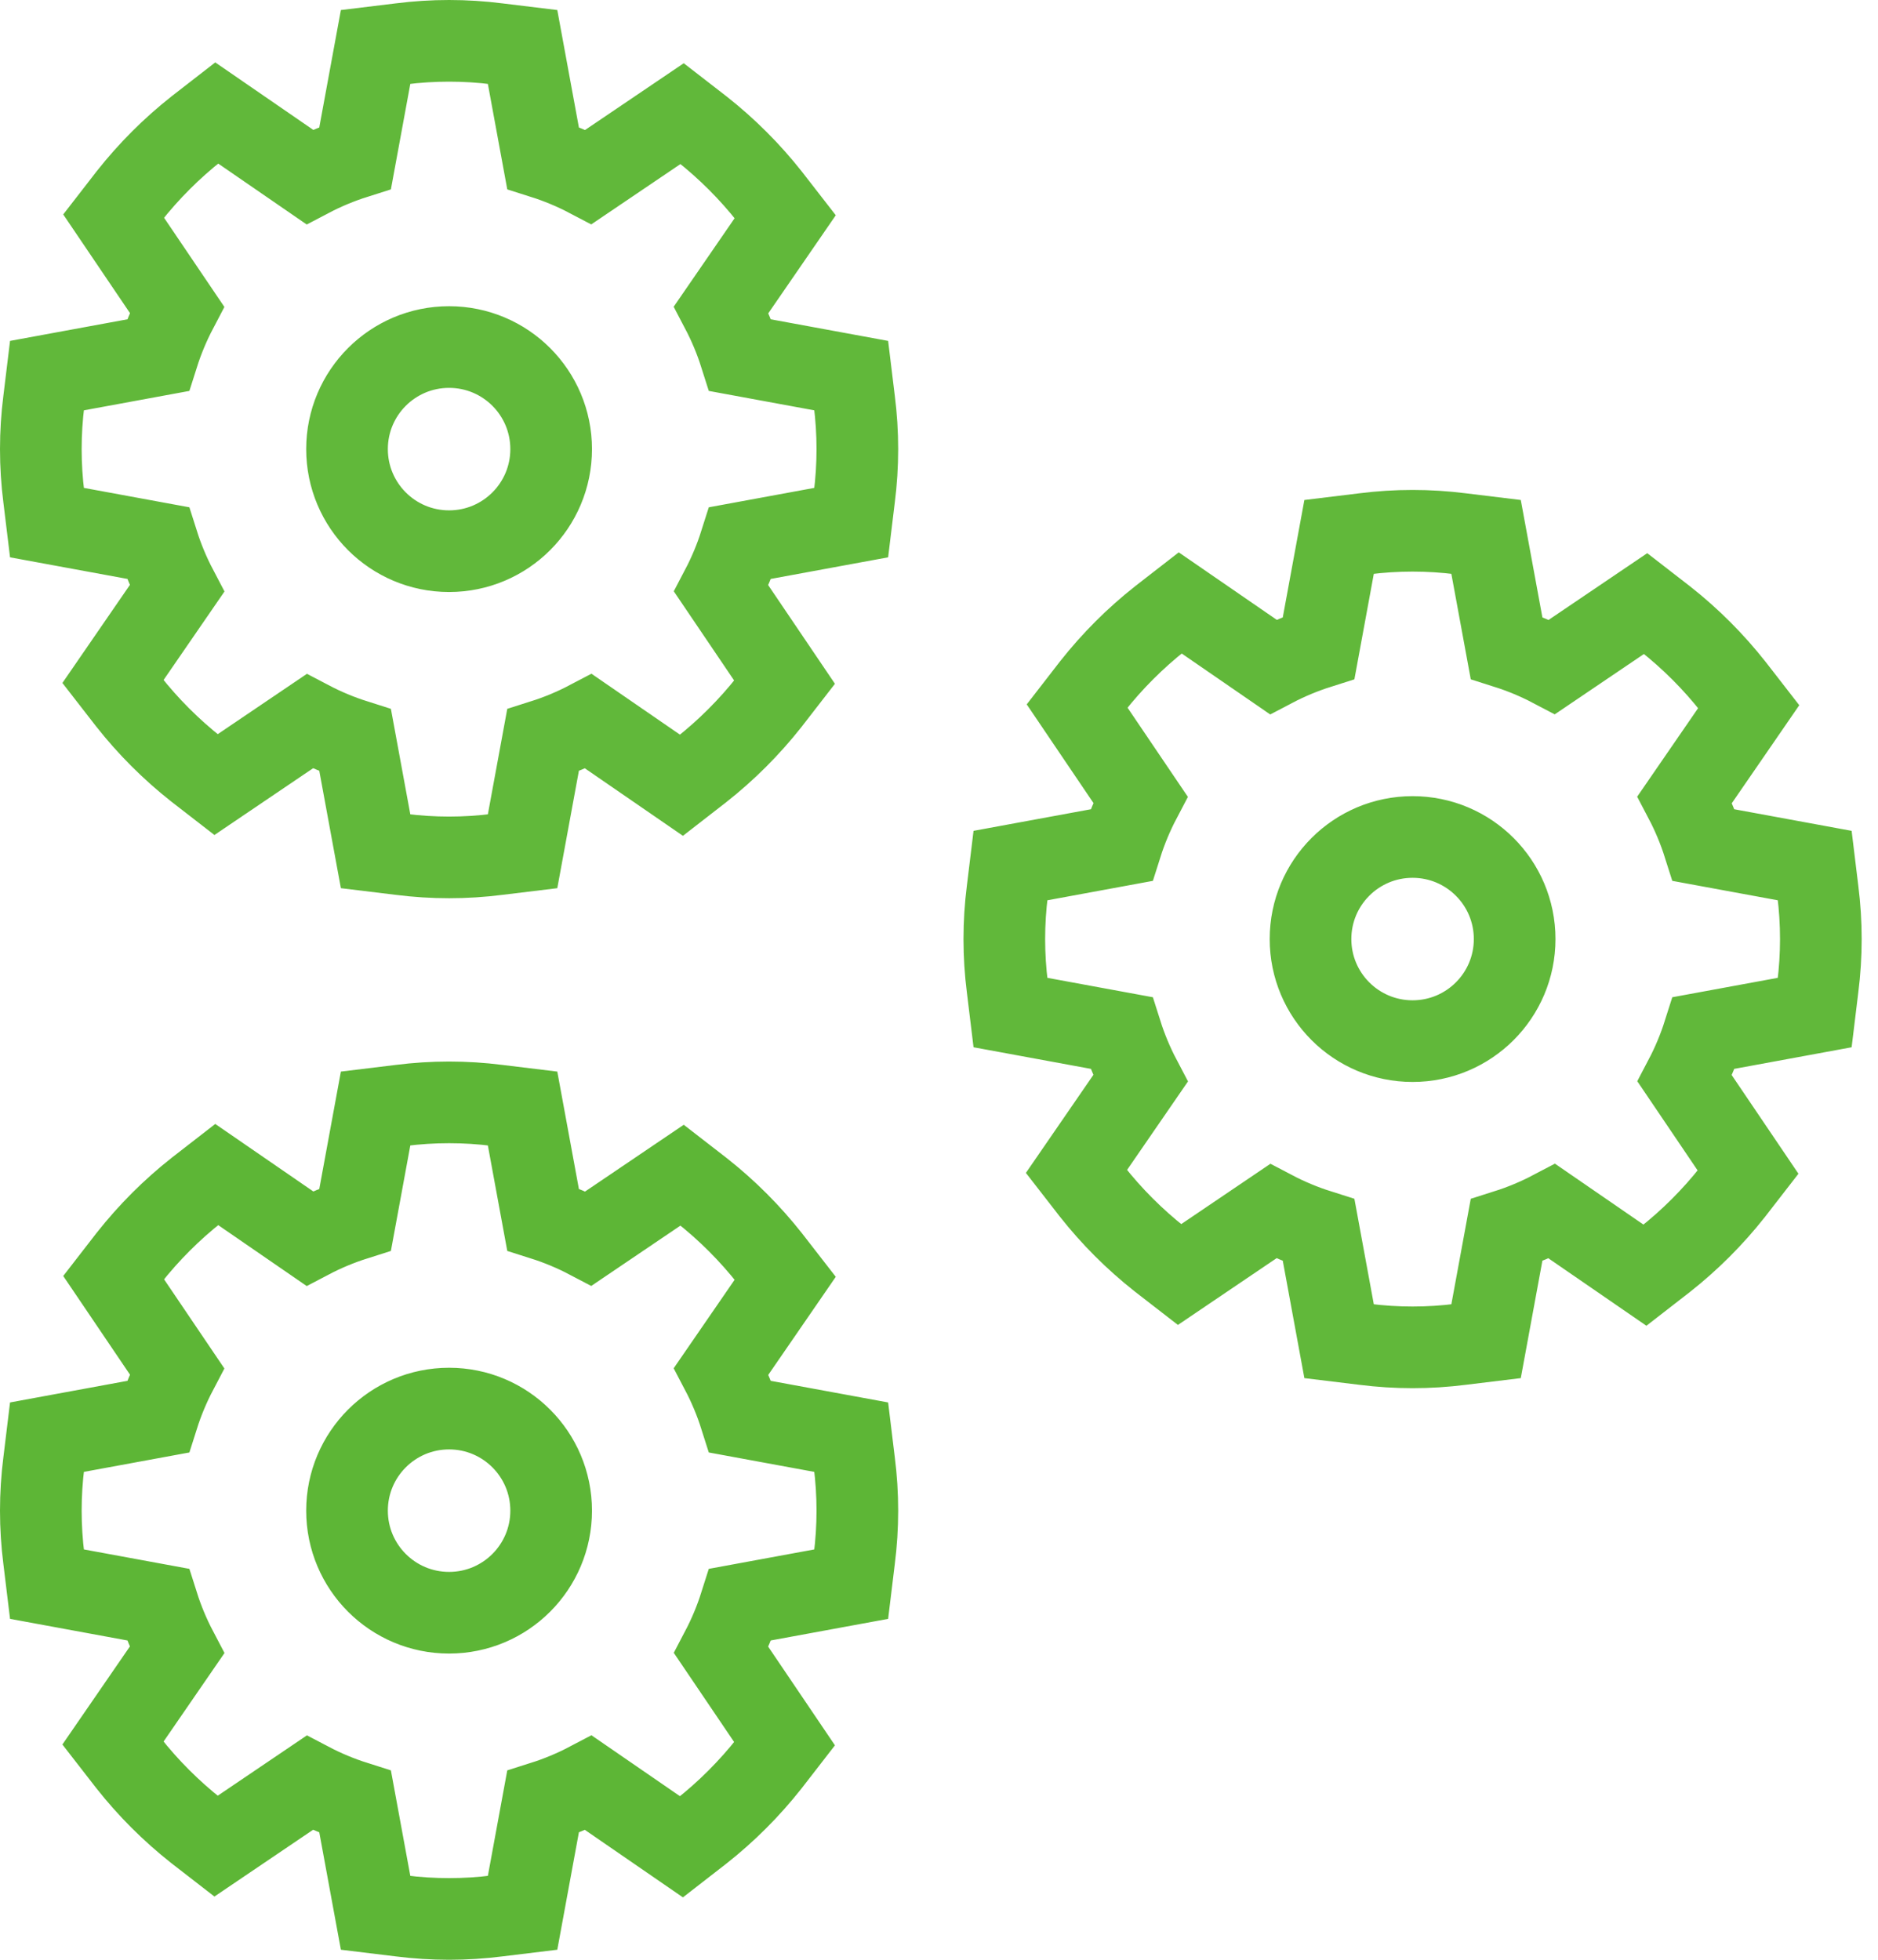
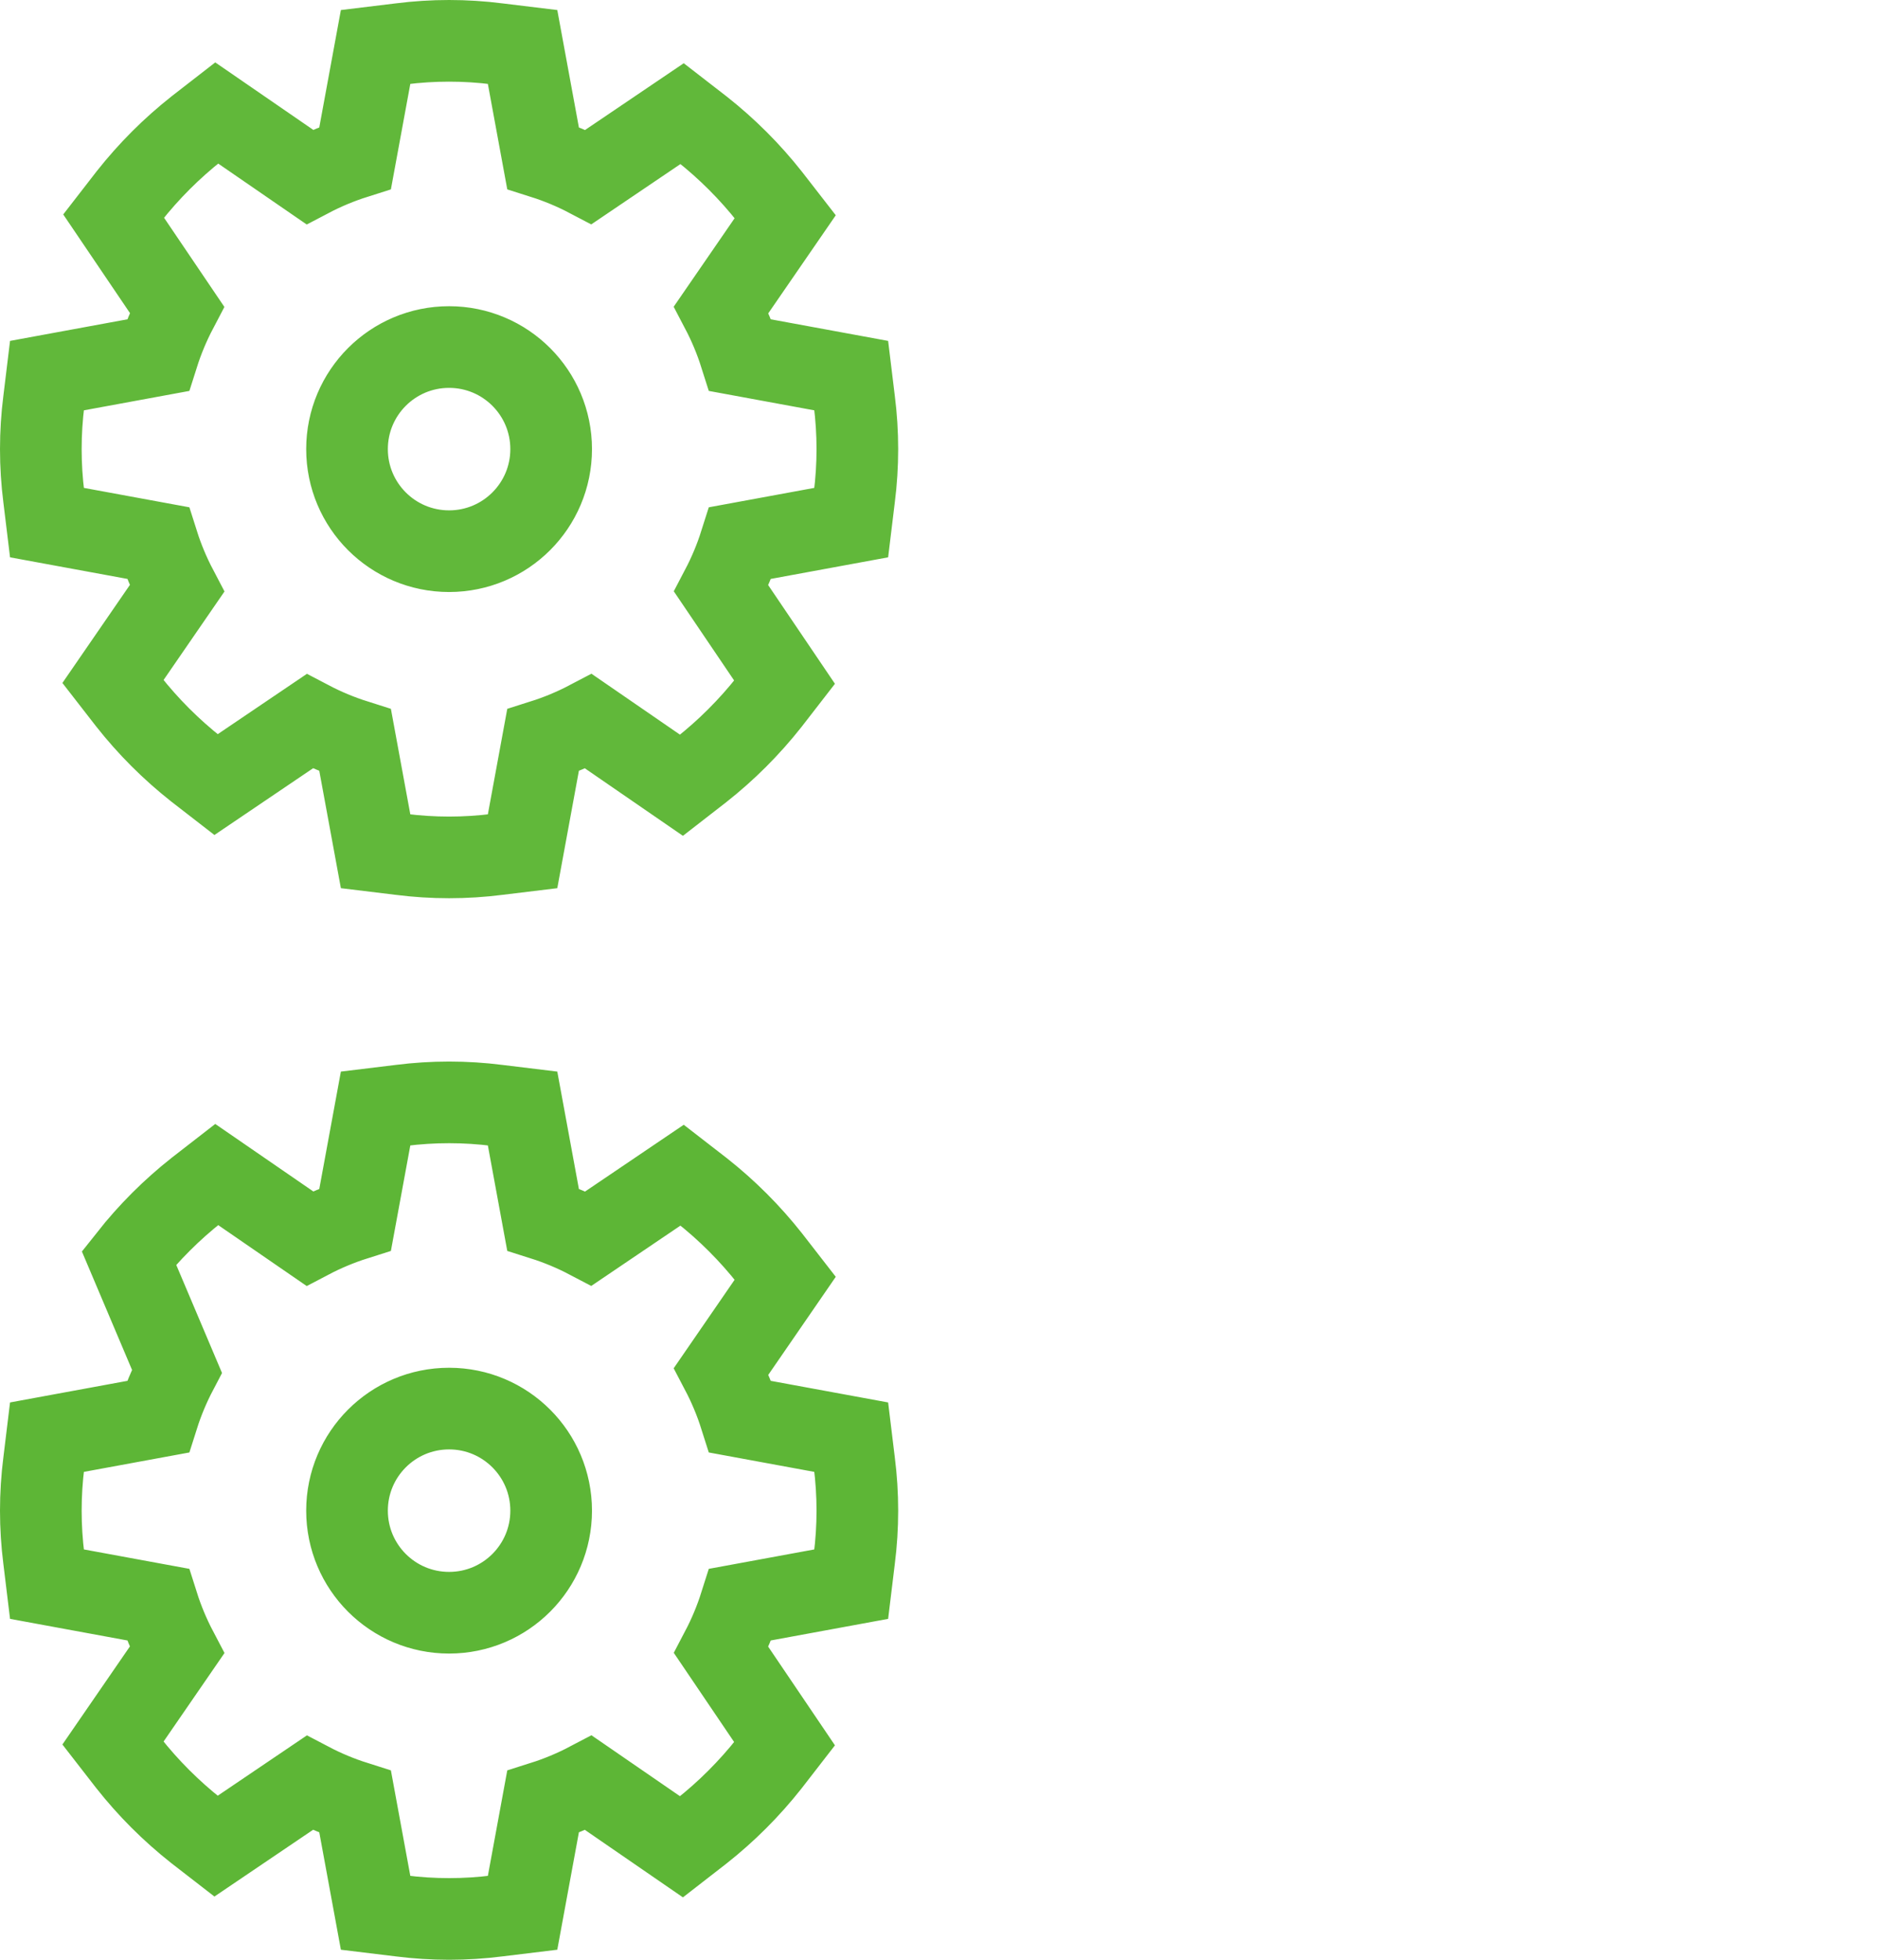
<svg xmlns="http://www.w3.org/2000/svg" width="46px" height="48px" viewBox="0 0 46 48">
  <title>Simple Processes icon</title>
  <desc>Created with Sketch.</desc>
  <g id="Symbols" stroke="none" stroke-width="1" fill="none" fill-rule="evenodd">
    <g id="Simple-Processes-icon" transform="translate(1, 1)" fill-rule="nonzero" stroke-width="2">
      <path d="M19.925,8.817 L19.85,8.2 L17.133,7.7 C17.011,7.315 16.855,6.941 16.667,6.583 L18.233,4.308 L17.858,3.825 C17.37,3.206 16.811,2.647 16.192,2.158 L15.708,1.783 L13.417,3.333 C13.059,3.145 12.685,2.989 12.3,2.867 L11.8,0.15 L11.183,0.075 C10.398,-0.025 9.602,-0.025 8.817,0.075 L8.2,0.15 L7.7,2.867 C7.315,2.989 6.941,3.145 6.583,3.333 L4.308,1.767 L3.825,2.142 C3.206,2.63 2.647,3.189 2.158,3.808 L1.783,4.292 L3.333,6.583 C3.145,6.941 2.989,7.315 2.867,7.7 L0.15,8.2 L0.075,8.817 C-0.025,9.602 -0.025,10.398 0.075,11.183 L0.15,11.8 L2.867,12.3 C2.989,12.685 3.145,13.059 3.333,13.417 L1.767,15.692 L2.142,16.175 C2.63,16.794 3.189,17.353 3.808,17.842 L4.292,18.217 L6.583,16.667 C6.941,16.855 7.315,17.011 7.7,17.133 L8.2,19.85 L8.817,19.925 C9.602,20.025 10.398,20.025 11.183,19.925 L11.8,19.85 L12.3,17.133 C12.685,17.011 13.059,16.855 13.417,16.667 L15.692,18.233 L16.175,17.858 C16.794,17.37 17.353,16.811 17.842,16.192 L18.217,15.708 L16.667,13.417 C16.855,13.059 17.011,12.685 17.133,12.3 L19.85,11.8 L19.925,11.183 C20.025,10.398 20.025,9.602 19.925,8.817 Z M12.5,10 C12.5,11.381 11.381,12.5 10,12.5 C8.619,12.5 7.5,11.381 7.5,10 C7.5,8.619 8.619,7.5 10,7.5 C11.381,7.5 12.5,8.619 12.5,10 Z" id="Shape" stroke="#61B83A" />
-       <path d="M43.525,20.817 L43.45,20.2 L40.733,19.7 C40.611,19.315 40.455,18.941 40.267,18.583 L41.833,16.308 L41.458,15.825 C40.97,15.206 40.411,14.647 39.792,14.158 L39.308,13.783 L37.017,15.333 C36.659,15.145 36.285,14.989 35.9,14.867 L35.4,12.15 L34.783,12.075 C33.998,11.975 33.202,11.975 32.417,12.075 L31.8,12.15 L31.3,14.867 C30.915,14.989 30.541,15.145 30.183,15.333 L27.908,13.767 L27.425,14.142 C26.806,14.63 26.247,15.189 25.758,15.808 L25.383,16.292 L26.933,18.583 C26.745,18.941 26.589,19.315 26.467,19.7 L23.75,20.2 L23.675,20.817 C23.575,21.602 23.575,22.398 23.675,23.183 L23.75,23.8 L26.467,24.3 C26.589,24.685 26.745,25.059 26.933,25.417 L25.367,27.692 L25.742,28.175 C26.23,28.794 26.789,29.353 27.408,29.842 L27.892,30.217 L30.183,28.667 C30.541,28.855 30.915,29.011 31.3,29.133 L31.8,31.85 L32.417,31.925 C33.202,32.025 33.998,32.025 34.783,31.925 L35.4,31.85 L35.9,29.133 C36.285,29.011 36.659,28.855 37.017,28.667 L39.292,30.233 L39.775,29.858 C40.394,29.37 40.953,28.811 41.442,28.192 L41.817,27.708 L40.267,25.417 C40.455,25.059 40.611,24.685 40.733,24.3 L43.45,23.8 L43.525,23.183 C43.625,22.398 43.625,21.602 43.525,20.817 Z M36.1,22 C36.1,23.381 34.981,24.5 33.6,24.5 C32.219,24.5 31.1,23.381 31.1,22 C31.1,20.619 32.219,19.5 33.6,19.5 C34.981,19.5 36.1,20.619 36.1,22 Z" id="Shape" stroke="#61B83A" />
-       <path d="M19.925,34.817 L19.85,34.2 L17.133,33.7 C17.011,33.315 16.855,32.941 16.667,32.583 L18.233,30.308 L17.858,29.825 C17.37,29.206 16.811,28.647 16.192,28.158 L15.708,27.783 L13.417,29.333 C13.059,29.145 12.685,28.989 12.3,28.867 L11.8,26.15 L11.183,26.075 C10.398,25.975 9.602,25.975 8.817,26.075 L8.2,26.15 L7.7,28.867 C7.315,28.989 6.941,29.145 6.583,29.333 L4.308,27.767 L3.825,28.142 C3.206,28.63 2.647,29.189 2.158,29.808 L1.783,30.292 L3.333,32.583 C3.145,32.941 2.989,33.315 2.867,33.7 L0.15,34.2 L0.075,34.817 C-0.025,35.602 -0.025,36.398 0.075,37.183 L0.15,37.8 L2.867,38.3 C2.989,38.685 3.145,39.059 3.333,39.417 L1.767,41.692 L2.142,42.175 C2.63,42.794 3.189,43.353 3.808,43.842 L4.292,44.217 L6.583,42.667 C6.941,42.855 7.315,43.011 7.7,43.133 L8.2,45.85 L8.817,45.925 C9.602,46.025 10.398,46.025 11.183,45.925 L11.8,45.85 L12.3,43.133 C12.685,43.011 13.059,42.855 13.417,42.667 L15.692,44.233 L16.175,43.858 C16.794,43.37 17.353,42.811 17.842,42.192 L18.217,41.708 L16.667,39.417 C16.855,39.059 17.011,38.685 17.133,38.3 L19.85,37.8 L19.925,37.183 C20.025,36.398 20.025,35.602 19.925,34.817 Z M12.5,36 C12.5,37.381 11.381,38.5 10,38.5 C8.619,38.5 7.5,37.381 7.5,36 C7.5,34.619 8.619,33.5 10,33.5 C11.381,33.5 12.5,34.619 12.5,36 Z" id="Shape" stroke="#5DB636" />
+       <path d="M19.925,34.817 L19.85,34.2 L17.133,33.7 C17.011,33.315 16.855,32.941 16.667,32.583 L18.233,30.308 L17.858,29.825 C17.37,29.206 16.811,28.647 16.192,28.158 L15.708,27.783 L13.417,29.333 C13.059,29.145 12.685,28.989 12.3,28.867 L11.8,26.15 L11.183,26.075 C10.398,25.975 9.602,25.975 8.817,26.075 L8.2,26.15 L7.7,28.867 C7.315,28.989 6.941,29.145 6.583,29.333 L4.308,27.767 L3.825,28.142 C3.206,28.63 2.647,29.189 2.158,29.808 L3.333,32.583 C3.145,32.941 2.989,33.315 2.867,33.7 L0.15,34.2 L0.075,34.817 C-0.025,35.602 -0.025,36.398 0.075,37.183 L0.15,37.8 L2.867,38.3 C2.989,38.685 3.145,39.059 3.333,39.417 L1.767,41.692 L2.142,42.175 C2.63,42.794 3.189,43.353 3.808,43.842 L4.292,44.217 L6.583,42.667 C6.941,42.855 7.315,43.011 7.7,43.133 L8.2,45.85 L8.817,45.925 C9.602,46.025 10.398,46.025 11.183,45.925 L11.8,45.85 L12.3,43.133 C12.685,43.011 13.059,42.855 13.417,42.667 L15.692,44.233 L16.175,43.858 C16.794,43.37 17.353,42.811 17.842,42.192 L18.217,41.708 L16.667,39.417 C16.855,39.059 17.011,38.685 17.133,38.3 L19.85,37.8 L19.925,37.183 C20.025,36.398 20.025,35.602 19.925,34.817 Z M12.5,36 C12.5,37.381 11.381,38.5 10,38.5 C8.619,38.5 7.5,37.381 7.5,36 C7.5,34.619 8.619,33.5 10,33.5 C11.381,33.5 12.5,34.619 12.5,36 Z" id="Shape" stroke="#5DB636" />
    </g>
  </g>
</svg>